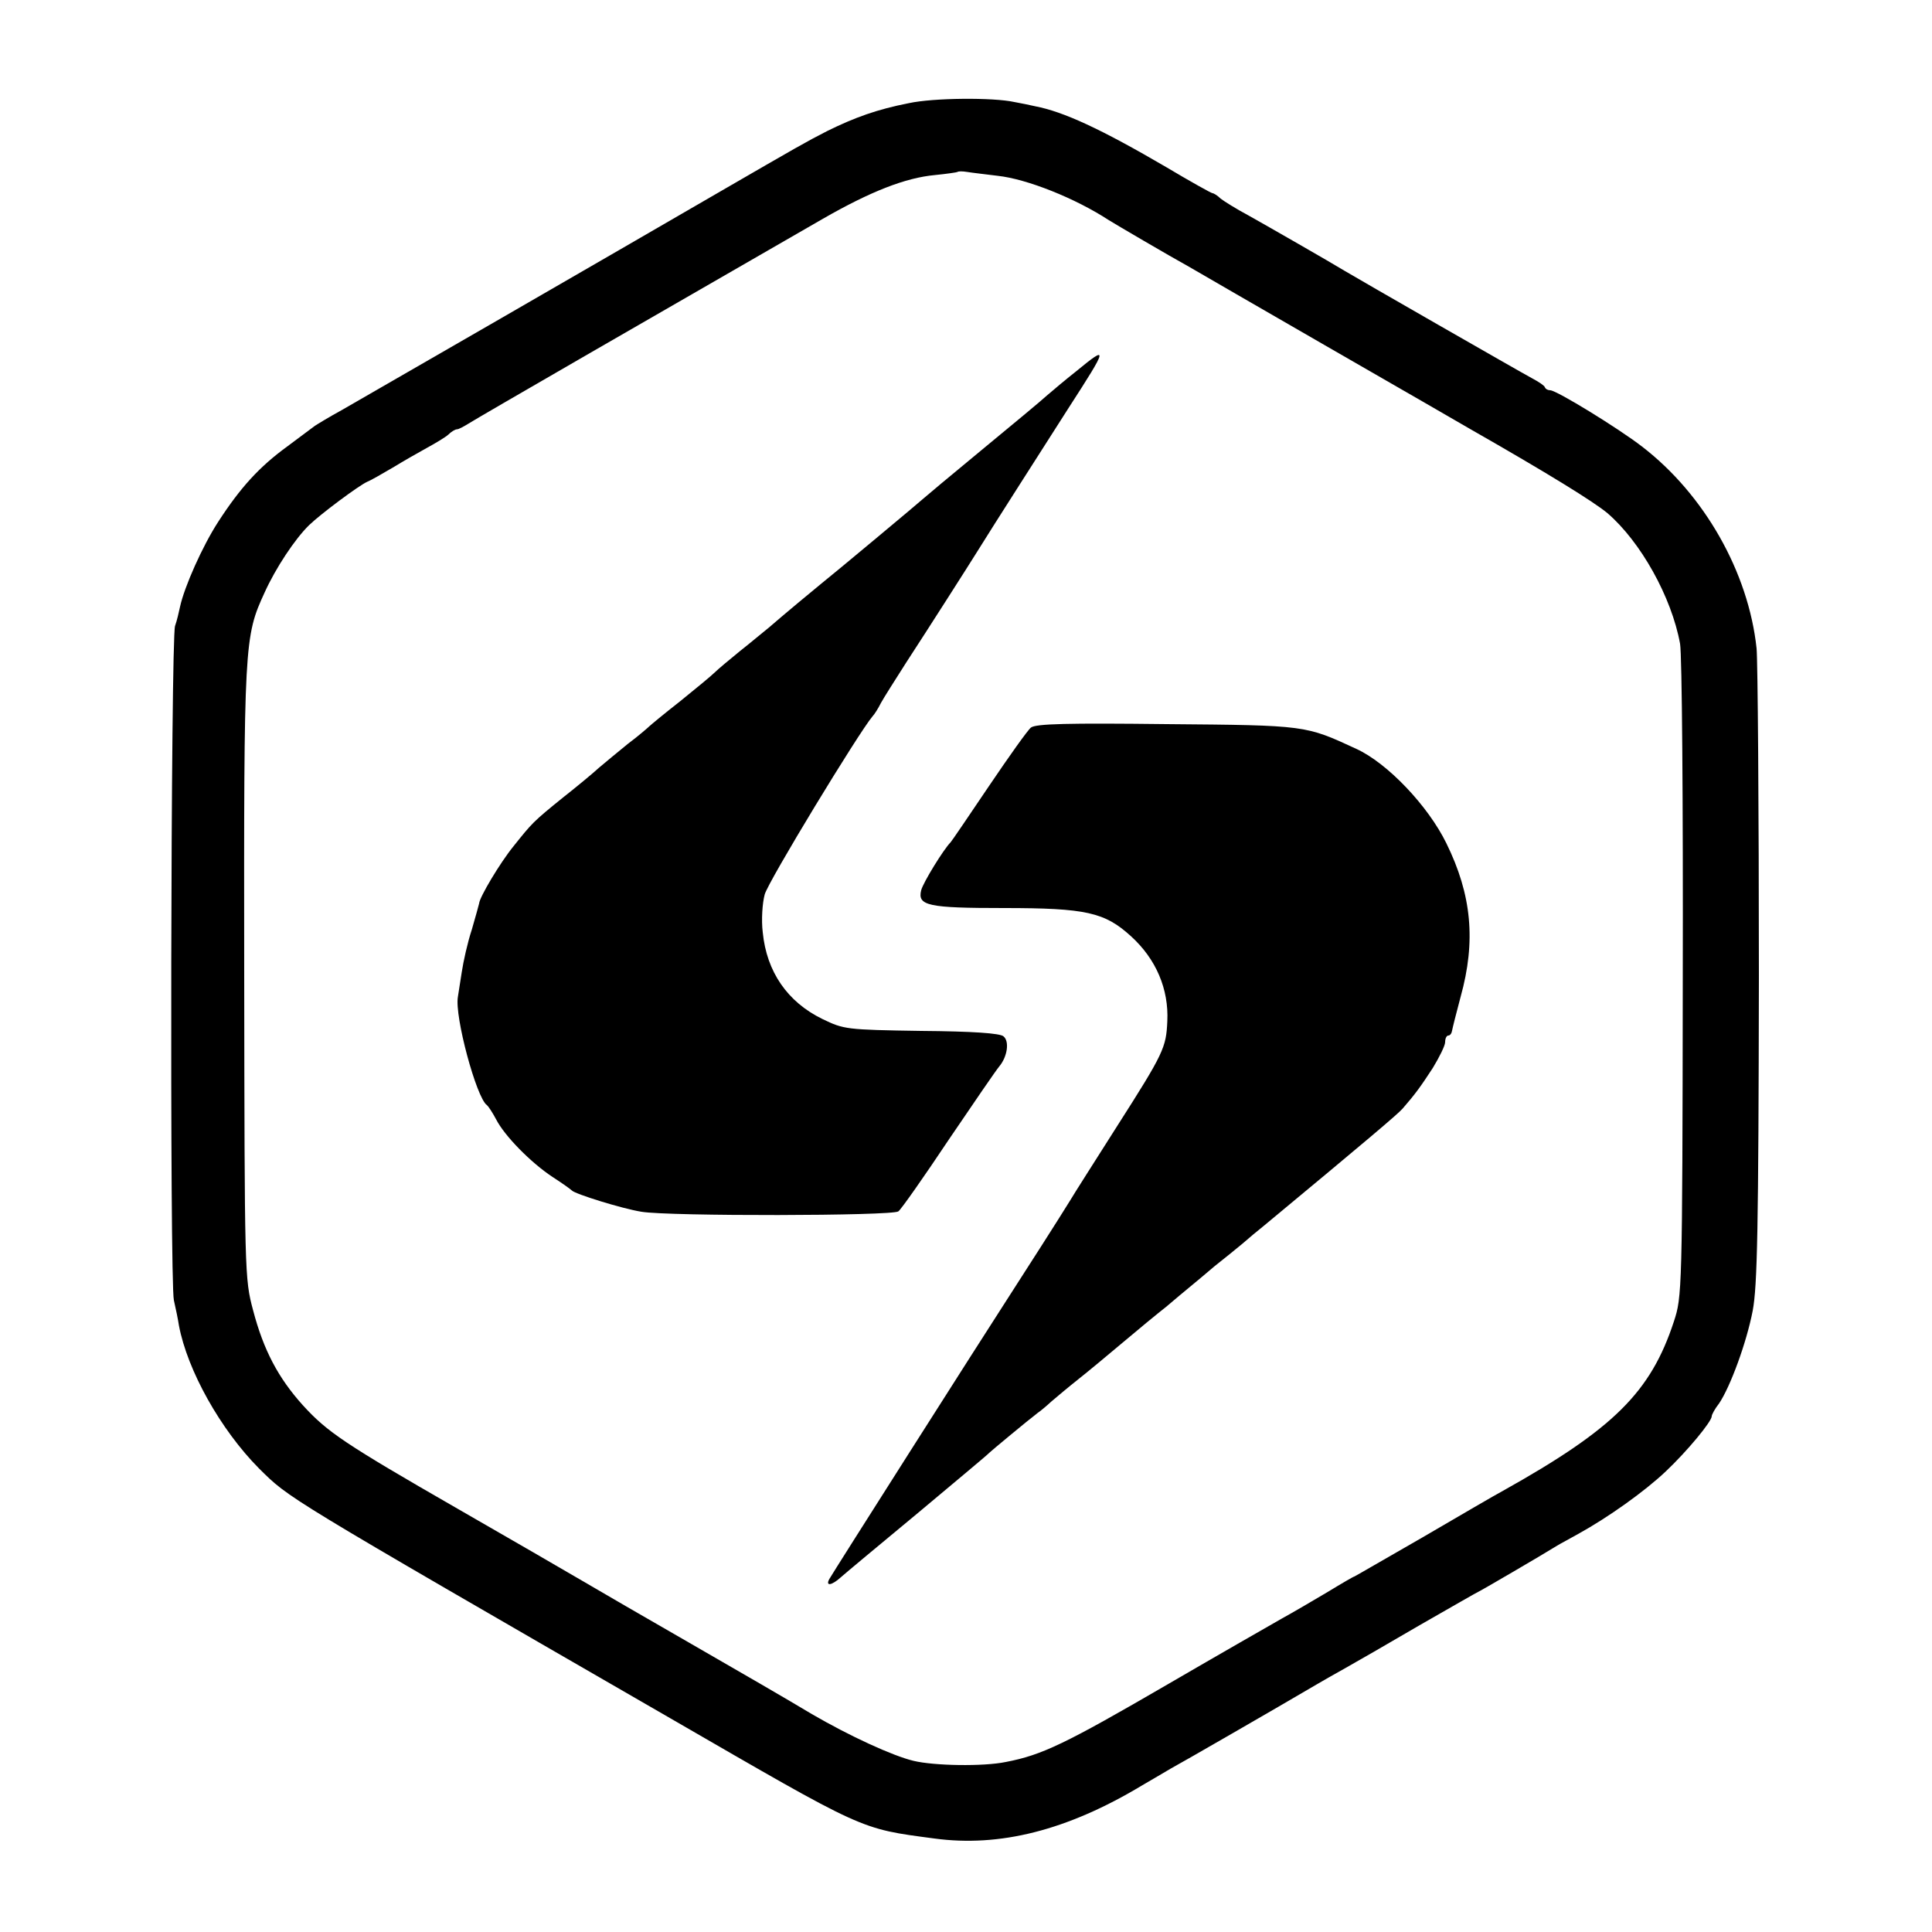
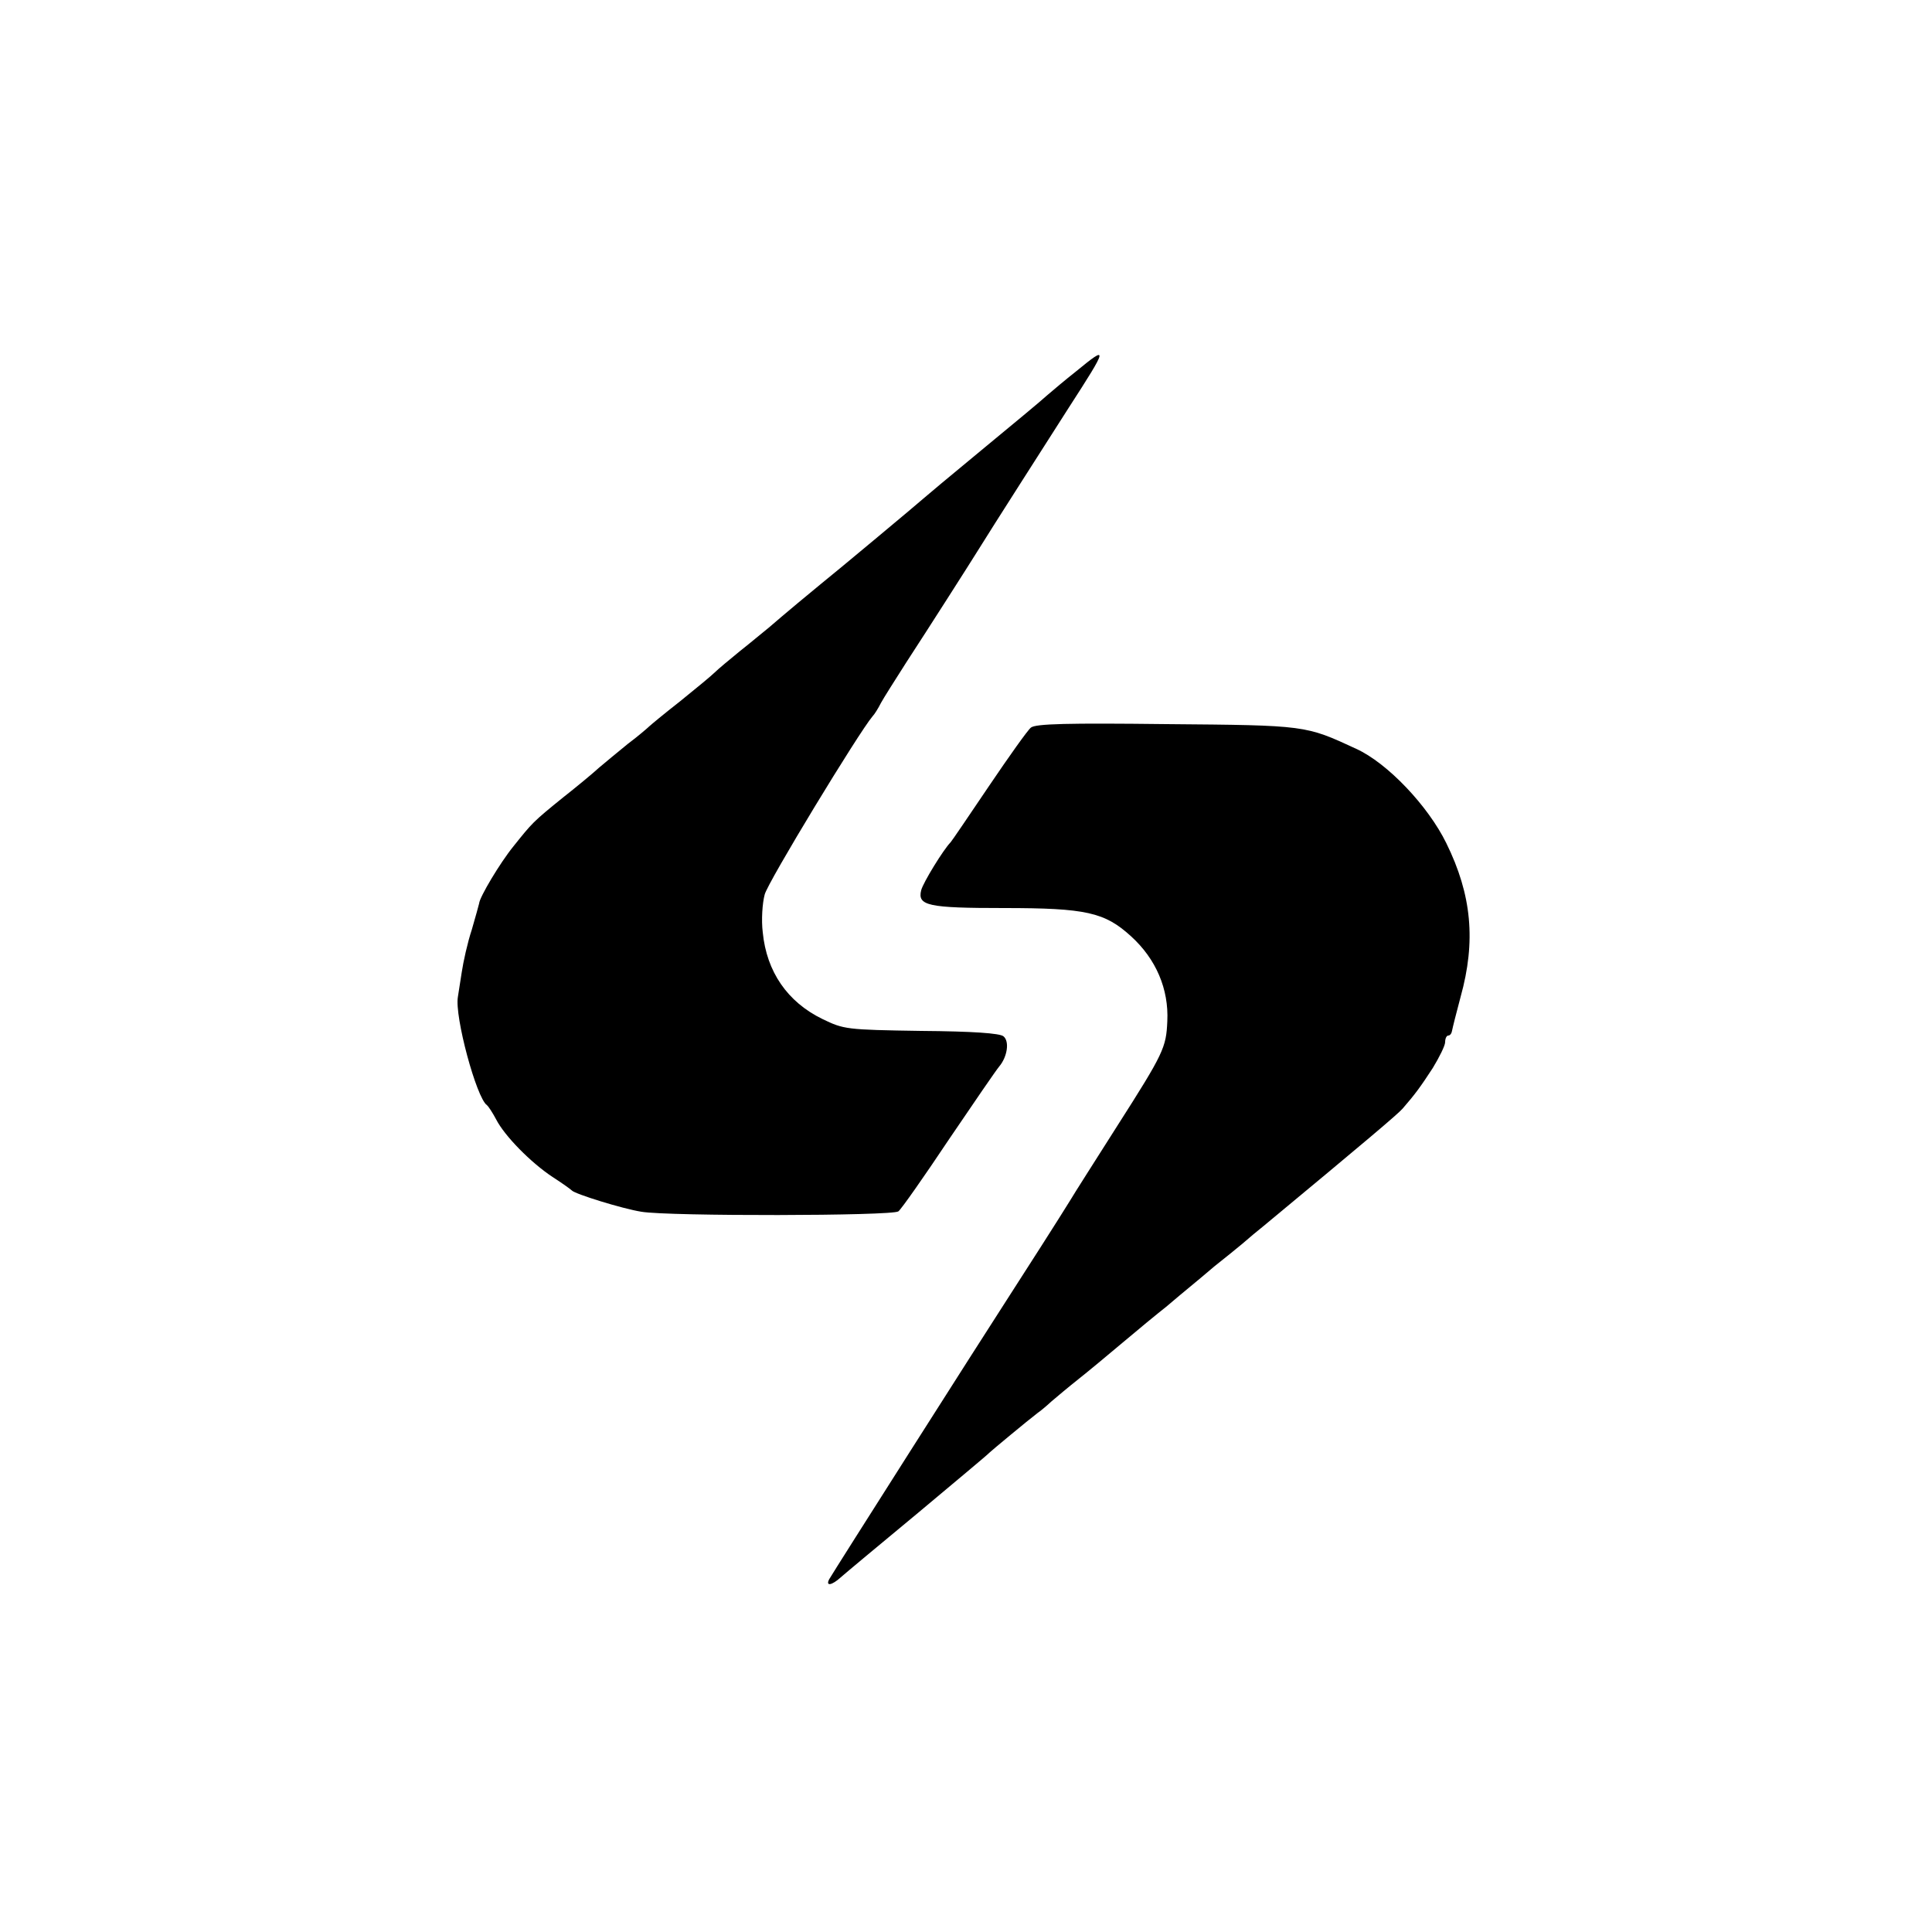
<svg xmlns="http://www.w3.org/2000/svg" version="1.0" width="500pt" height="500pt" viewBox="0 0 500 500" preserveAspectRatio="xMidYMid meet">
  <g transform="translate(0,500) scale(0.1,-0.1)" fill="#000000" stroke="none">
-     <path d="M2352 4733 c-82 -16 -140 -37 -211 -72 -55 -28 -79 -42 -276 -156 -286 -166 -896 -518 -980 -566 -33 -18 -64 -37 -70 -41 -5 -4 -38 -28 -71 -53 -73 -53 -122 -107 -179 -195 -41 -63 -88 -169 -99 -220 -3 -14 -8 -36 -13 -50 -11 -36 -14 -1697 -3 -1745 5 -22 11 -51 13 -65 22 -117 108 -270 207 -370 80 -79 55 -64 1065 -647 507 -293 488 -285 683 -311 169 -23 344 21 537 137 28 16 61 36 75 44 21 11 276 158 378 218 15 9 47 27 72 41 25 14 112 64 194 112 82 47 150 86 151 86 2 0 170 98 205 120 8 5 33 18 54 30 78 43 172 110 227 162 55 52 119 129 119 143 0 4 8 19 19 33 29 43 71 157 87 240 12 64 15 210 16 867 0 435 -3 816 -6 847 -21 197 -135 398 -296 522 -62 48 -222 146 -238 146 -6 0 -12 3 -14 8 -1 4 -16 14 -33 23 -30 16 -457 261 -485 278 -36 22 -200 116 -250 144 -30 16 -62 36 -71 43 -8 8 -18 14 -21 14 -3 0 -57 30 -119 67 -171 100 -267 144 -340 158 -13 3 -37 8 -54 11 -54 12 -209 11 -273 -3z m230 -188 c75 -8 201 -58 288 -115 16 -10 154 -91 210 -122 19 -11 181 -105 360 -208 179 -103 344 -198 366 -211 198 -113 318 -187 354 -217 86 -74 166 -217 188 -338 5 -29 8 -408 7 -870 -1 -808 -2 -820 -23 -884 -60 -183 -156 -278 -442 -438 -19 -10 -113 -65 -209 -121 -96 -55 -175 -101 -176 -101 -2 0 -33 -18 -69 -40 -37 -22 -90 -53 -119 -69 -28 -16 -161 -92 -295 -170 -265 -154 -325 -183 -419 -201 -58 -12 -185 -10 -239 3 -54 13 -165 64 -263 121 -58 35 -198 116 -311 181 -113 65 -241 139 -285 165 -44 26 -188 109 -320 185 -294 169 -338 199 -401 268 -64 71 -102 143 -129 246 -22 82 -22 93 -23 875 -1 854 0 868 53 983 28 62 78 138 115 174 30 29 128 102 150 112 8 3 38 20 65 36 28 17 68 40 90 52 22 12 47 27 55 34 8 8 18 14 23 14 4 0 17 7 30 15 18 12 493 286 917 530 122 70 213 106 290 113 30 3 57 7 58 8 2 2 13 2 25 0 12 -2 47 -6 79 -10z" />
    <path d="M2785 4039 c-28 -22 -61 -50 -75 -62 -14 -13 -90 -76 -170 -142 -80 -66 -147 -122 -150 -125 -6 -6 -236 -198 -264 -220 -21 -17 -98 -81 -136 -114 -14 -11 -47 -39 -75 -61 -27 -22 -57 -47 -65 -55 -8 -8 -49 -42 -90 -75 -41 -32 -77 -62 -80 -65 -3 -3 -27 -24 -55 -45 -27 -22 -61 -50 -75 -62 -14 -13 -55 -47 -93 -77 -78 -63 -80 -66 -128 -126 -35 -43 -88 -132 -89 -148 -1 -4 -9 -34 -19 -68 -11 -33 -22 -83 -26 -110 -4 -27 -9 -56 -10 -64 -9 -50 48 -261 75 -280 4 -3 15 -20 24 -37 22 -43 90 -112 146 -149 25 -16 47 -32 50 -35 8 -9 130 -47 180 -55 71 -12 650 -11 665 1 7 5 66 89 130 185 65 96 124 182 131 190 21 25 27 65 11 78 -9 8 -80 13 -213 14 -195 3 -200 4 -256 31 -90 44 -144 122 -154 224 -4 32 -1 76 5 98 8 32 244 420 279 461 5 5 15 21 22 35 7 13 37 60 65 104 58 89 162 252 185 289 37 60 178 280 236 371 102 158 103 163 19 94z" />
    <path d="M2668 3117 c-8 -6 -57 -75 -109 -152 -52 -77 -96 -142 -99 -145 -18 -18 -71 -104 -76 -124 -10 -40 18 -46 214 -46 213 0 261 -11 329 -73 65 -59 98 -137 94 -220 -3 -68 -9 -82 -129 -270 -59 -93 -114 -179 -122 -193 -29 -47 -114 -180 -165 -259 -61 -94 -449 -704 -459 -722 -10 -19 7 -16 30 5 10 9 100 84 199 166 99 83 182 152 185 156 5 5 100 84 125 103 6 4 22 17 36 30 14 12 45 38 69 57 24 19 76 62 115 95 39 33 90 75 113 93 22 19 50 42 62 52 12 10 40 33 62 52 23 18 56 45 73 59 16 14 41 35 55 46 264 219 348 290 360 304 33 38 46 56 78 105 17 28 32 58 32 67 0 10 4 17 8 17 5 0 9 6 10 13 1 6 11 46 22 87 40 144 29 264 -37 398 -47 96 -152 207 -233 244 -132 61 -128 61 -491 64 -255 3 -339 1 -351 -9z" />
  </g>
</svg>